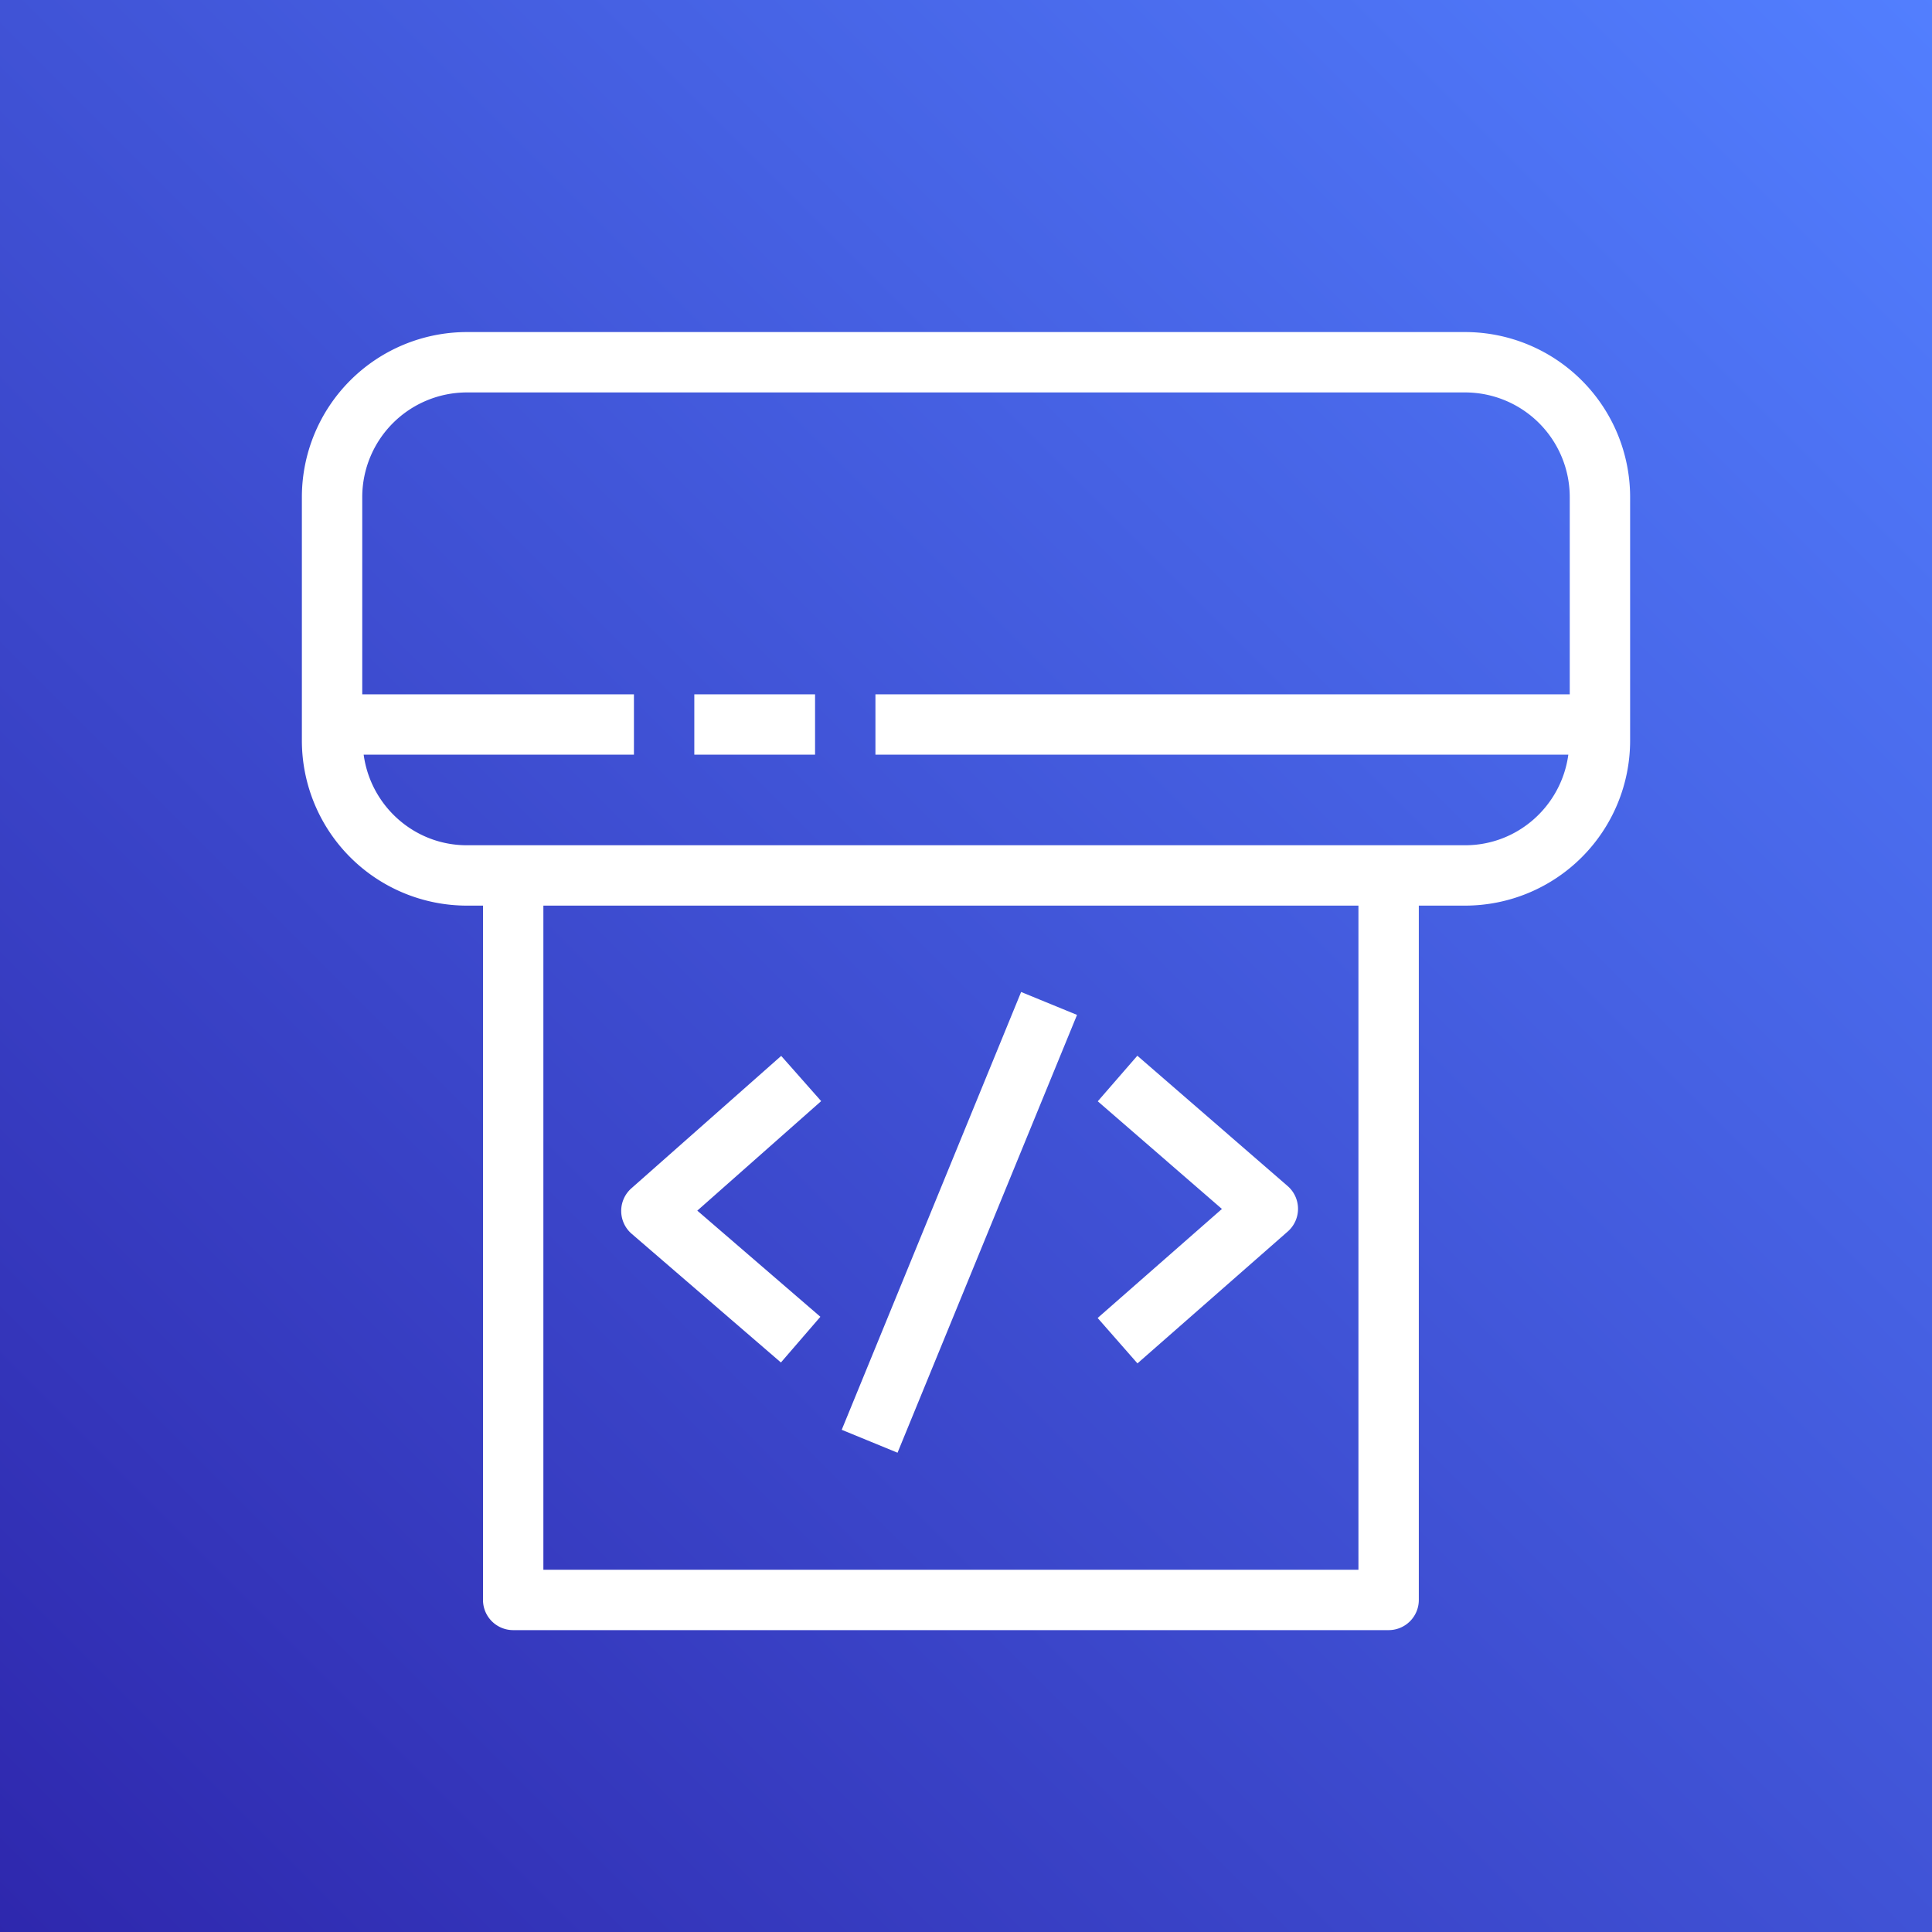
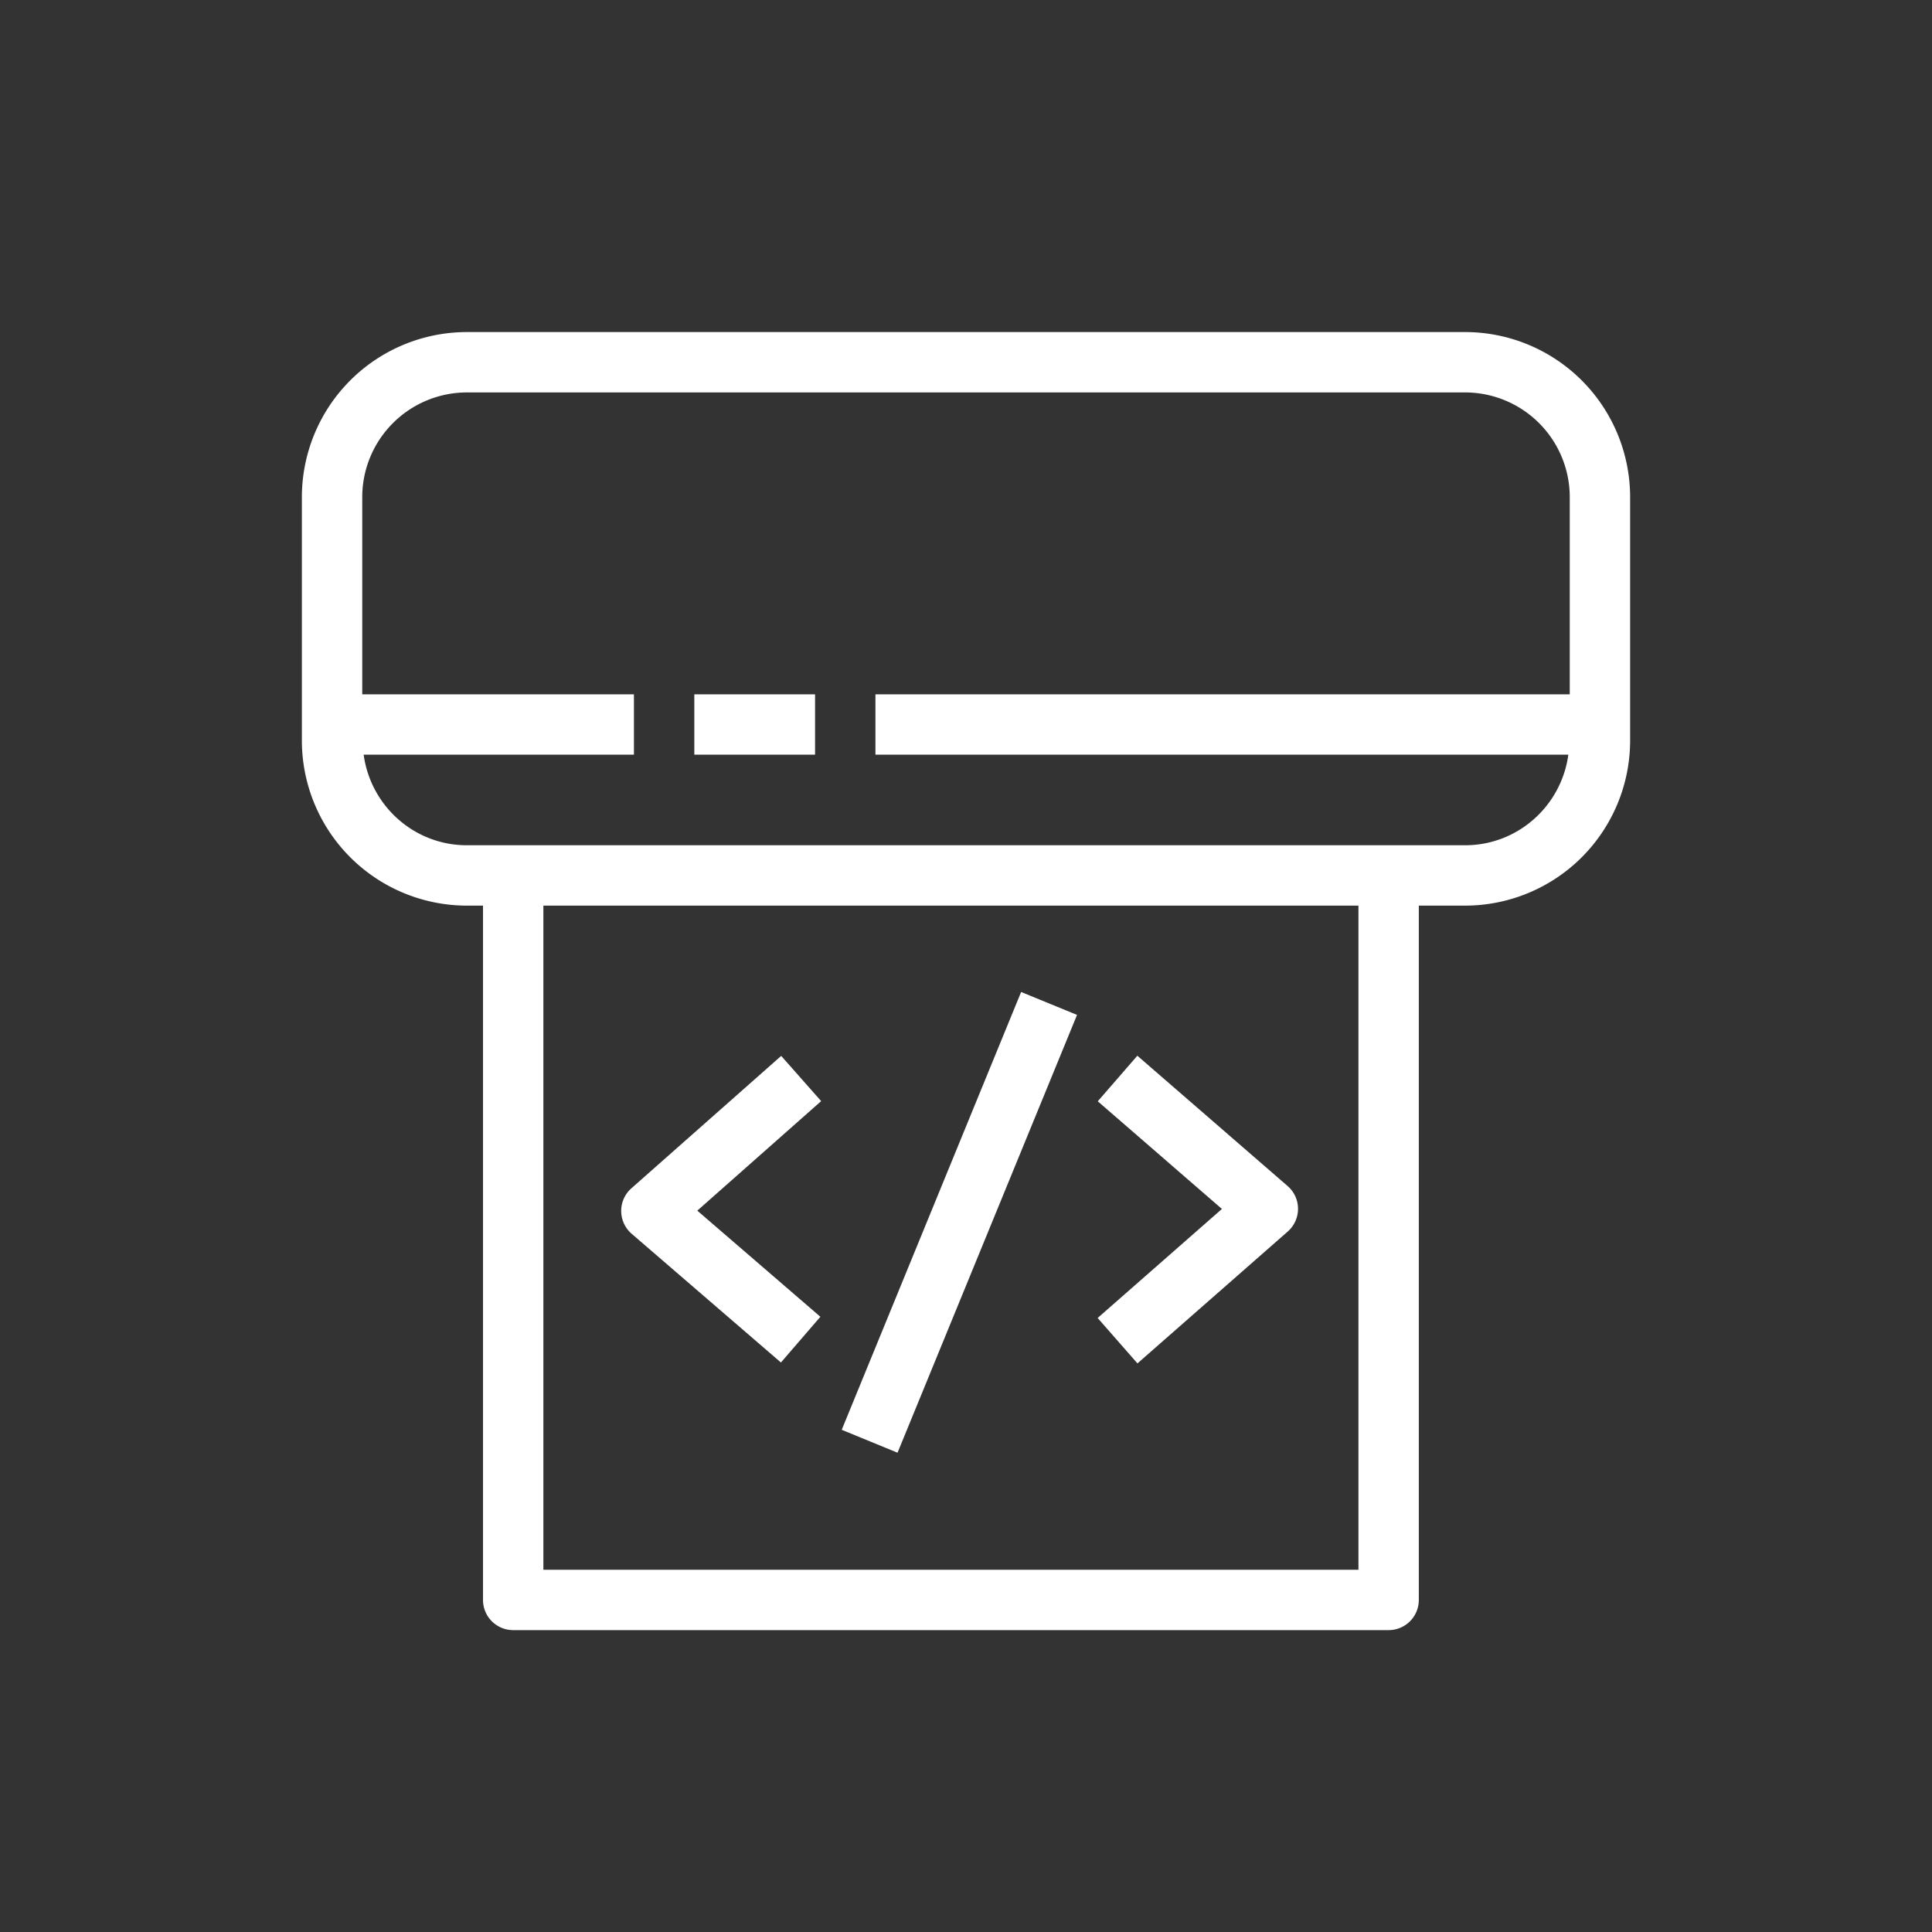
<svg xmlns="http://www.w3.org/2000/svg" viewBox="0 0 64 64">
  <rect x="0" y="0" width="64" height="64" fill="#333333" stroke="none" />
  <defs>
    <linearGradient id="ArchitectureAWSCodePipeline_svg__a" x1="0%" x2="100%" y1="100%" y2="0%">
      <stop offset="0%" stop-color="#2E27AD" />
      <stop offset="100%" stop-color="#527FFF" />
    </linearGradient>
  </defs>
  <g fill="none" fill-rule="evenodd">
-     <path fill="url(#ArchitectureAWSCodePipeline_svg__a)" d="M0 0h64v64H0z" />
    <path fill="#FFF" d="M23 25h4v-2h-4v2Zm6.732 23.123-1.849-.759 5.943-14.503 1.852.759-5.946 14.503Zm6.629-4.463 4.117-3.612-4.113-3.566 1.311-1.51 4.978 4.317a1 1 0 0 1 .004 1.507l-4.978 4.368-1.319-1.504Zm-15.783-3.54a.998.998 0 0 1 .338-.756l4.962-4.386 1.324 1.498-4.103 3.628 4.077 3.516-1.307 1.514-4.944-4.263a1.001 1.001 0 0 1-.347-.751ZM48.535 28h-33.07c-1.751 0-3.189-1.311-3.418-3H21v-2h-9v-6.536A3.469 3.469 0 0 1 15.465 13h33.07A3.469 3.469 0 0 1 52 16.464V23H29v2h22.953c-.229 1.689-1.667 3-3.418 3ZM18 52h27V30H18v22Zm30.535-41h-33.07A5.47 5.47 0 0 0 10 16.464v8.072A5.47 5.47 0 0 0 15.465 30H16v23a1 1 0 0 0 1 1h29a1 1 0 0 0 1-1V30h1.535A5.47 5.47 0 0 0 54 24.536v-8.072A5.47 5.47 0 0 0 48.535 11Z" />
  </g>
</svg>